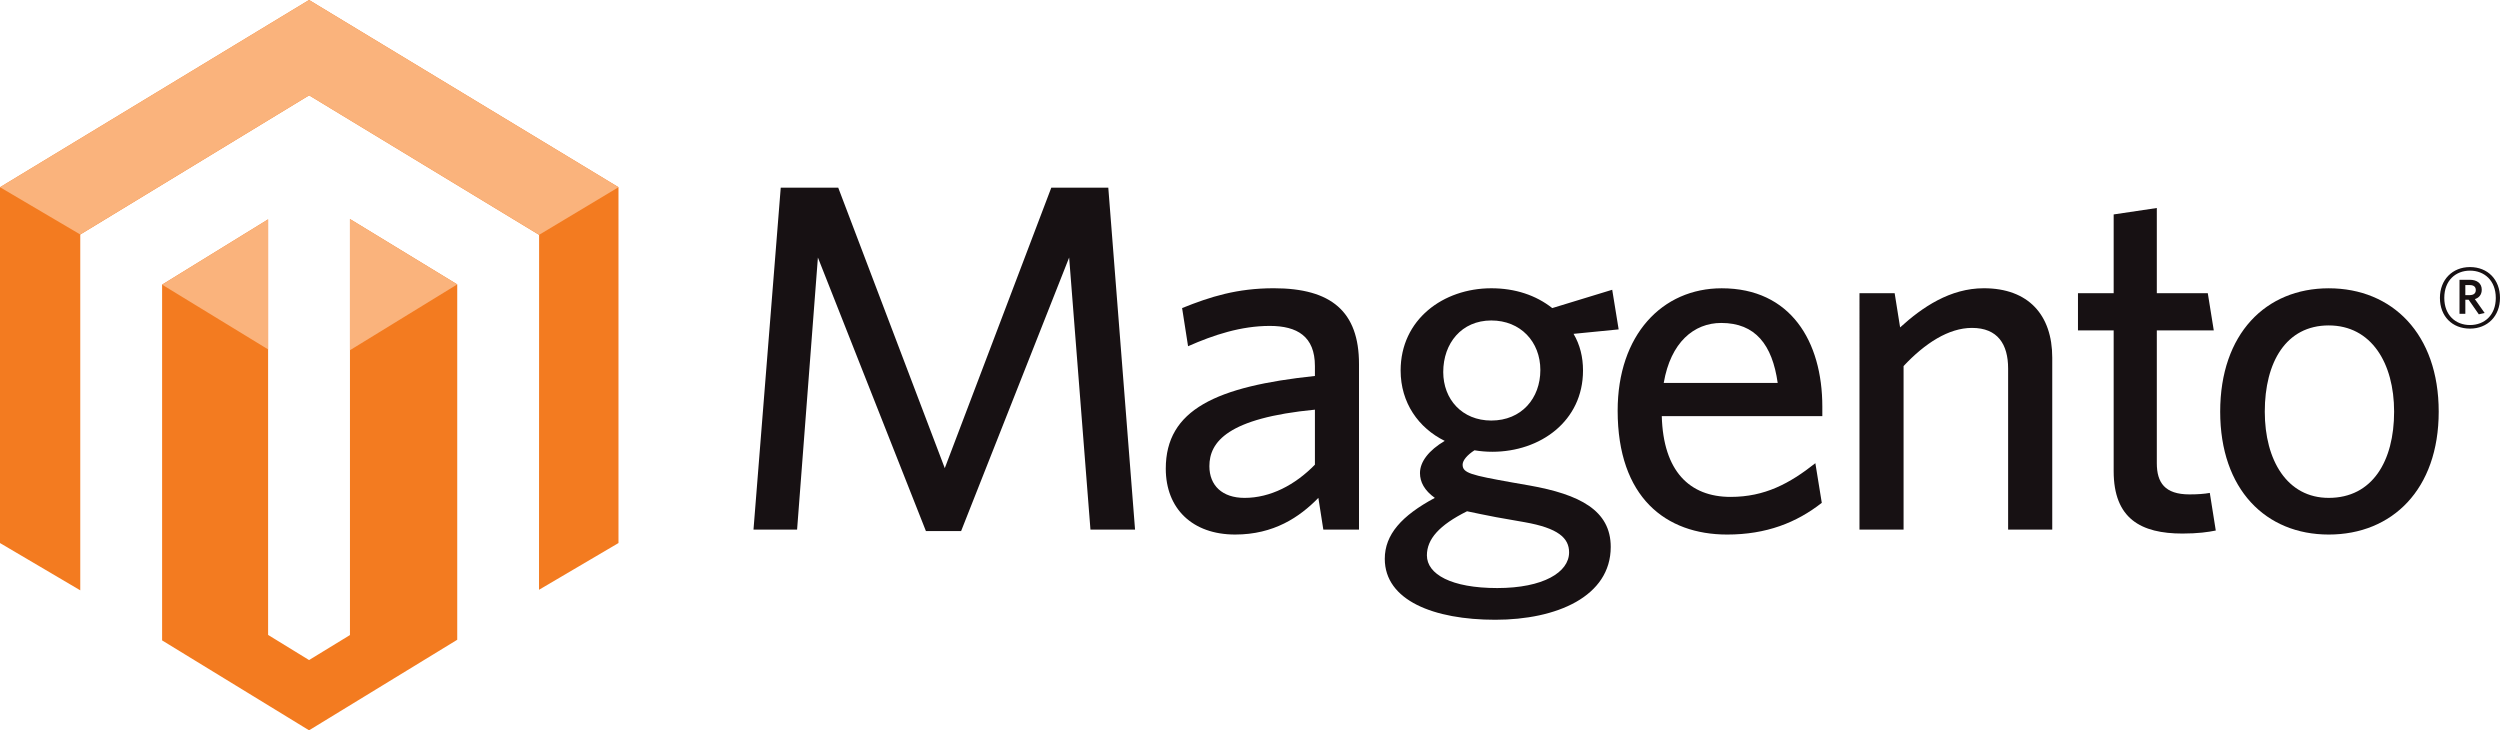
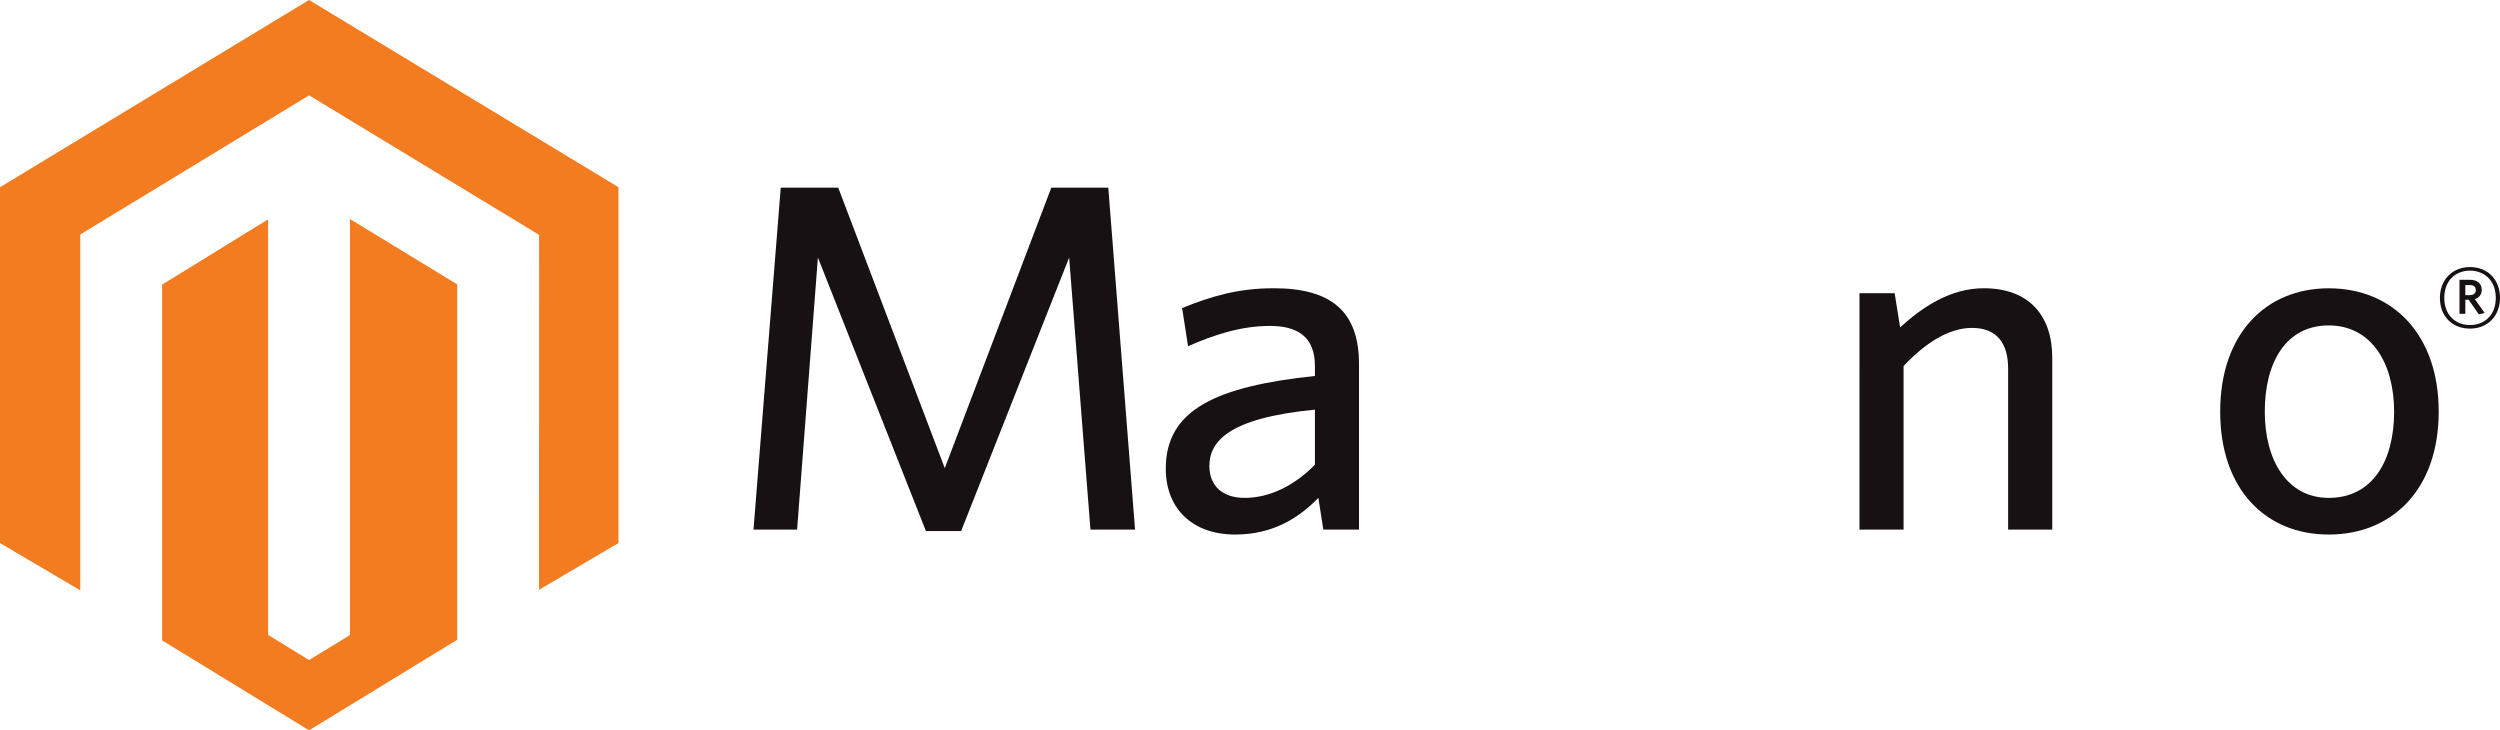
<svg xmlns="http://www.w3.org/2000/svg" version="1.1" id="Layer_1" x="0px" y="0px" width="312.476px" height="91.282px" viewBox="0 0 312.476 91.282" enable-background="new 0 0 312.476 91.282" xml:space="preserve">
  <g>
    <path fill="#F37B20" d="M43.741,27.379v51.997l-5.113,3.125l-5.117-3.142v-51.94l-13.25,8.158v44.467l18.367,11.238L57.15,79.964   V35.549L43.741,27.379z M38.628-0.001L0,23.402v44.473l10.032,5.91V29.309l28.604-17.393l28.63,17.367l0.118,0.067l-0.013,44.368   l9.934-5.844V23.402L38.628-0.001z" />
-     <path fill="#FAB37C" d="M77.305,23.4L38.629,0L0,23.4l10.03,5.908l28.605-17.393l28.749,17.435L77.305,23.4z M43.741,27.377v16.396   l13.409-8.227L43.741,27.377z M20.261,35.579l13.247,8.091V27.418L20.261,35.579z" />
    <polygon fill="#171113" points="136.296,66.193 133.633,32.189 120.13,66.378 115.731,66.378 102.23,32.189 99.629,66.193    94.18,66.193 97.585,23.458 104.771,23.458 118.088,58.515 131.402,23.458 138.526,23.458 141.87,66.193  " />
-     <path fill="#171113" d="M164.352,51.204c-10.902,1.054-13.191,4.025-13.191,7.063c0,2.414,1.608,3.964,4.398,3.964   c3.222,0,6.315-1.611,8.793-4.152V51.204z M165.403,66.193l-0.619-3.963c-2.353,2.413-5.572,4.582-10.404,4.582   c-5.326,0-8.669-3.222-8.669-8.239c0-7.369,6.313-10.277,18.641-11.581v-1.239c0-3.716-2.228-5.016-5.638-5.016   c-3.591,0-6.996,1.115-10.217,2.539l-0.745-4.768c3.531-1.427,6.876-2.479,11.46-2.479c7.183,0,10.65,2.909,10.65,9.476v20.688   H165.403z" />
-     <path fill="#171113" d="M186.398,40.056c-3.716,0-6.007,2.853-6.007,6.441c0,3.408,2.355,6.067,6.007,6.067   c3.781,0,6.132-2.782,6.132-6.316C192.53,42.719,190.052,40.056,186.398,40.056 M178.349,69.415c0,2.353,3.035,4.086,8.793,4.086   c5.76,0,8.98-1.981,8.98-4.459c0-1.798-1.36-3.033-5.571-3.776l-3.534-0.622c-1.607-0.307-2.473-0.493-3.651-0.741   C179.896,65.636,178.349,67.37,178.349,69.415 M201.511,36.218l0.805,4.953l-5.636,0.556c0.806,1.364,1.181,2.913,1.181,4.584   c0,6.32-5.33,10.156-11.337,10.156c-0.744,0-1.488-0.062-2.229-0.185c-0.869,0.558-1.483,1.243-1.483,1.798   c0,1.051,1.049,1.302,6.249,2.232l2.107,0.368c6.26,1.115,10.158,3.094,10.158,7.679c0,6.195-6.752,9.105-14.429,9.105   c-7.681,0-13.813-2.414-13.813-7.615c0-3.037,2.106-5.39,6.255-7.619c-1.3-0.929-1.856-1.984-1.856-3.1   c0-1.427,1.114-2.849,3.094-4.024c-3.278-1.611-5.513-4.767-5.513-8.796c0-6.378,5.328-10.279,11.335-10.279   c2.974,0,5.576,0.865,7.617,2.477L201.511,36.218z" />
-     <path fill="#171113" d="M215.136,40.366c-3.405,0-6.318,2.417-7.185,7.493h14.243C221.517,43.09,219.411,40.366,215.136,40.366    M227.772,52.01h-20.066c0.184,6.876,3.462,10.098,8.606,10.098c4.275,0,7.374-1.673,10.591-4.214l0.803,4.955   c-3.154,2.476-6.934,3.964-11.826,3.964c-7.678,0-13.689-4.646-13.689-15.485c0-9.475,5.576-15.295,13.008-15.295   c8.606,0,12.574,6.625,12.574,14.799V52.01z" />
+     <path fill="#171113" d="M164.352,51.204c-10.902,1.054-13.191,4.025-13.191,7.063c0,2.414,1.608,3.964,4.398,3.964   c3.222,0,6.315-1.611,8.793-4.152V51.204M165.403,66.193l-0.619-3.963c-2.353,2.413-5.572,4.582-10.404,4.582   c-5.326,0-8.669-3.222-8.669-8.239c0-7.369,6.313-10.277,18.641-11.581v-1.239c0-3.716-2.228-5.016-5.638-5.016   c-3.591,0-6.996,1.115-10.217,2.539l-0.745-4.768c3.531-1.427,6.876-2.479,11.46-2.479c7.183,0,10.65,2.909,10.65,9.476v20.688   H165.403z" />
    <path fill="#171113" d="M250.996,66.193V46.063c0-3.033-1.3-5.078-4.521-5.078c-2.909,0-5.884,1.923-8.546,4.769v20.44h-5.512   V36.649h4.397l0.681,4.273c2.784-2.537,6.256-4.893,10.466-4.893c5.571,0,8.55,3.343,8.55,8.67v21.493H250.996z" />
-     <path fill="#171113" d="M272.797,66.689c-5.206,0-8.609-1.856-8.609-7.807V41.296h-4.462v-4.646h4.462v-9.848l5.393-0.803v10.65   h6.372l0.747,4.646h-7.119v16.598c0,2.419,0.987,3.902,4.084,3.902c0.991,0,1.858-0.06,2.539-0.185l0.746,4.7   C276.019,66.501,274.72,66.689,272.797,66.689" />
    <path fill="#171113" d="M291.069,40.675c-5.329,0-7.993,4.582-7.993,10.777c0,6.073,2.787,10.778,7.993,10.778   c5.449,0,8.172-4.585,8.172-10.778C299.241,45.383,296.393,40.675,291.069,40.675 M291.069,66.813   c-7.868,0-13.567-5.636-13.567-15.36c0-9.727,5.699-15.419,13.567-15.419c7.927,0,13.746,5.692,13.746,15.419   C304.815,61.177,298.996,66.813,291.069,66.813" />
    <path fill="#171113" d="M308.703,35.632h-0.56v1.256h0.529c0.479,0,0.779-0.199,0.779-0.628   C309.452,35.847,309.183,35.632,308.703,35.632 M309.828,39.286l-1.271-1.819h-0.413v1.754h-0.729V34.97h1.289   c0.898,0,1.491,0.447,1.491,1.239c0,0.612-0.333,1.012-0.862,1.177l1.226,1.736L309.828,39.286z M308.723,33.827   c-1.786,0-3.21,1.224-3.21,3.408c0,2.167,1.424,3.391,3.21,3.391c1.805,0,3.227-1.224,3.227-3.391   C311.949,35.051,310.508,33.827,308.723,33.827 M308.723,41.074c-2.216,0-3.756-1.539-3.756-3.839c0-2.284,1.573-3.854,3.756-3.854   c2.215,0,3.753,1.556,3.753,3.854C312.476,39.519,310.905,41.074,308.723,41.074" />
  </g>
</svg>